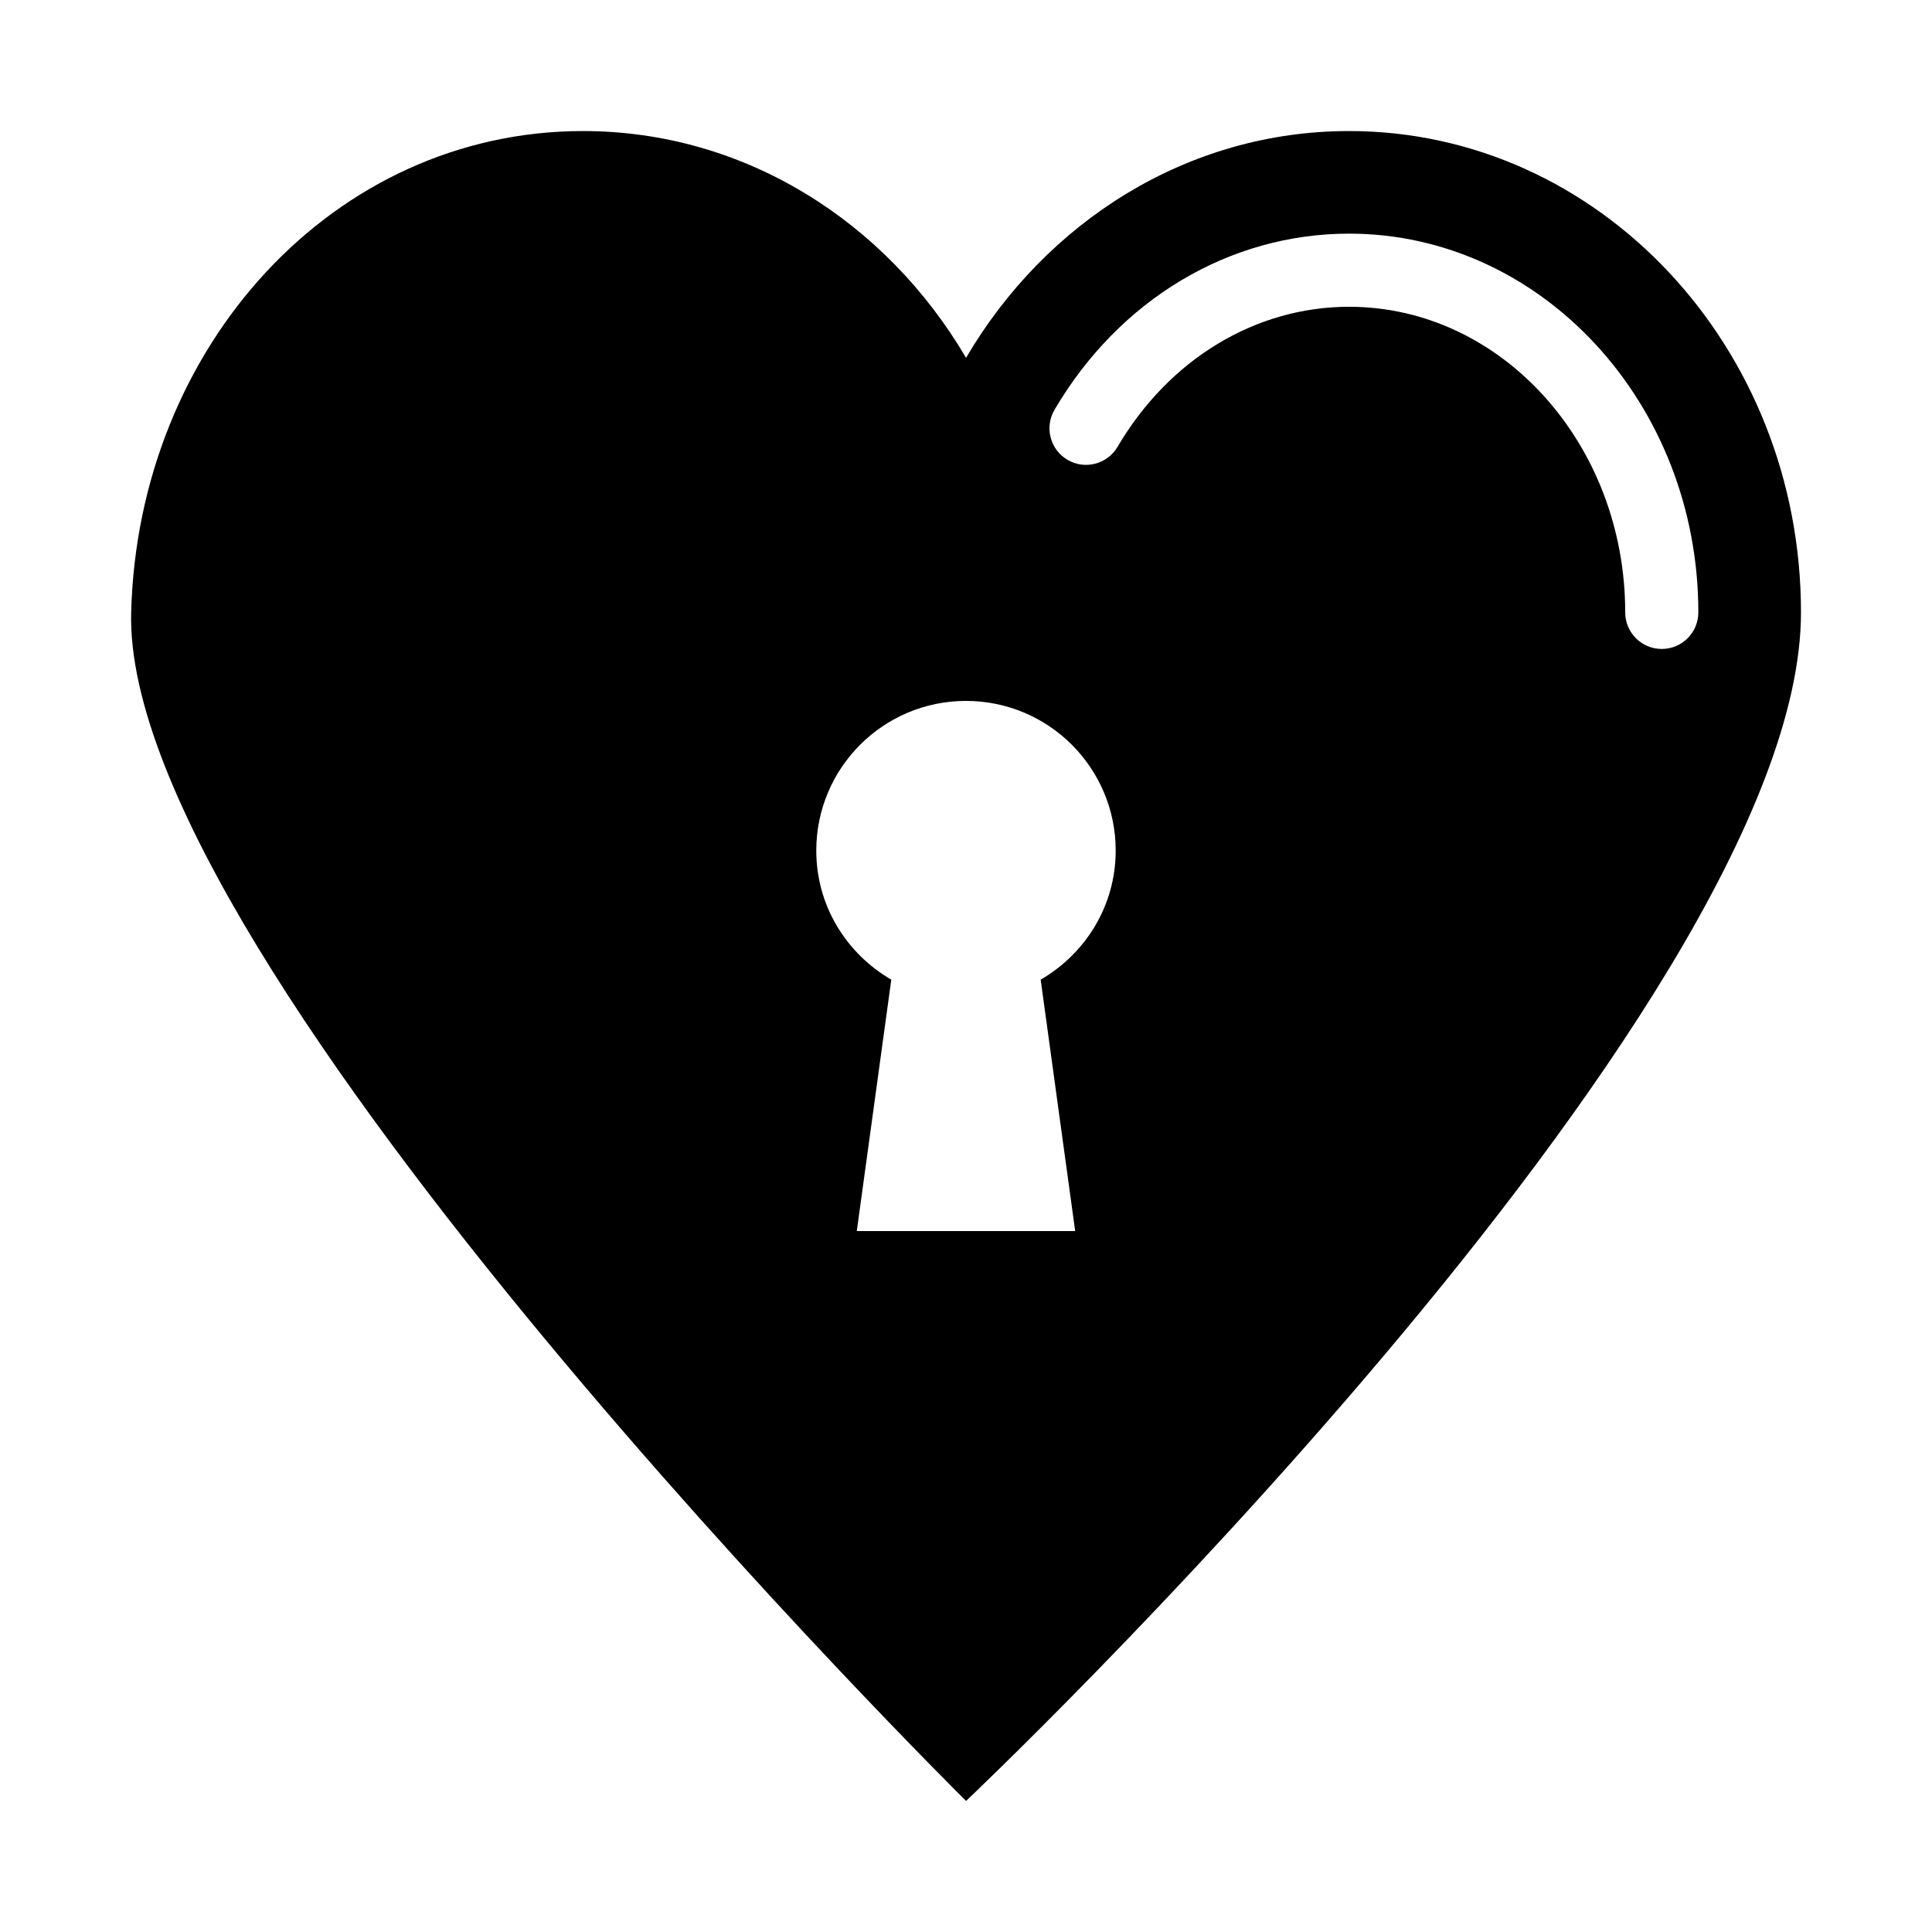
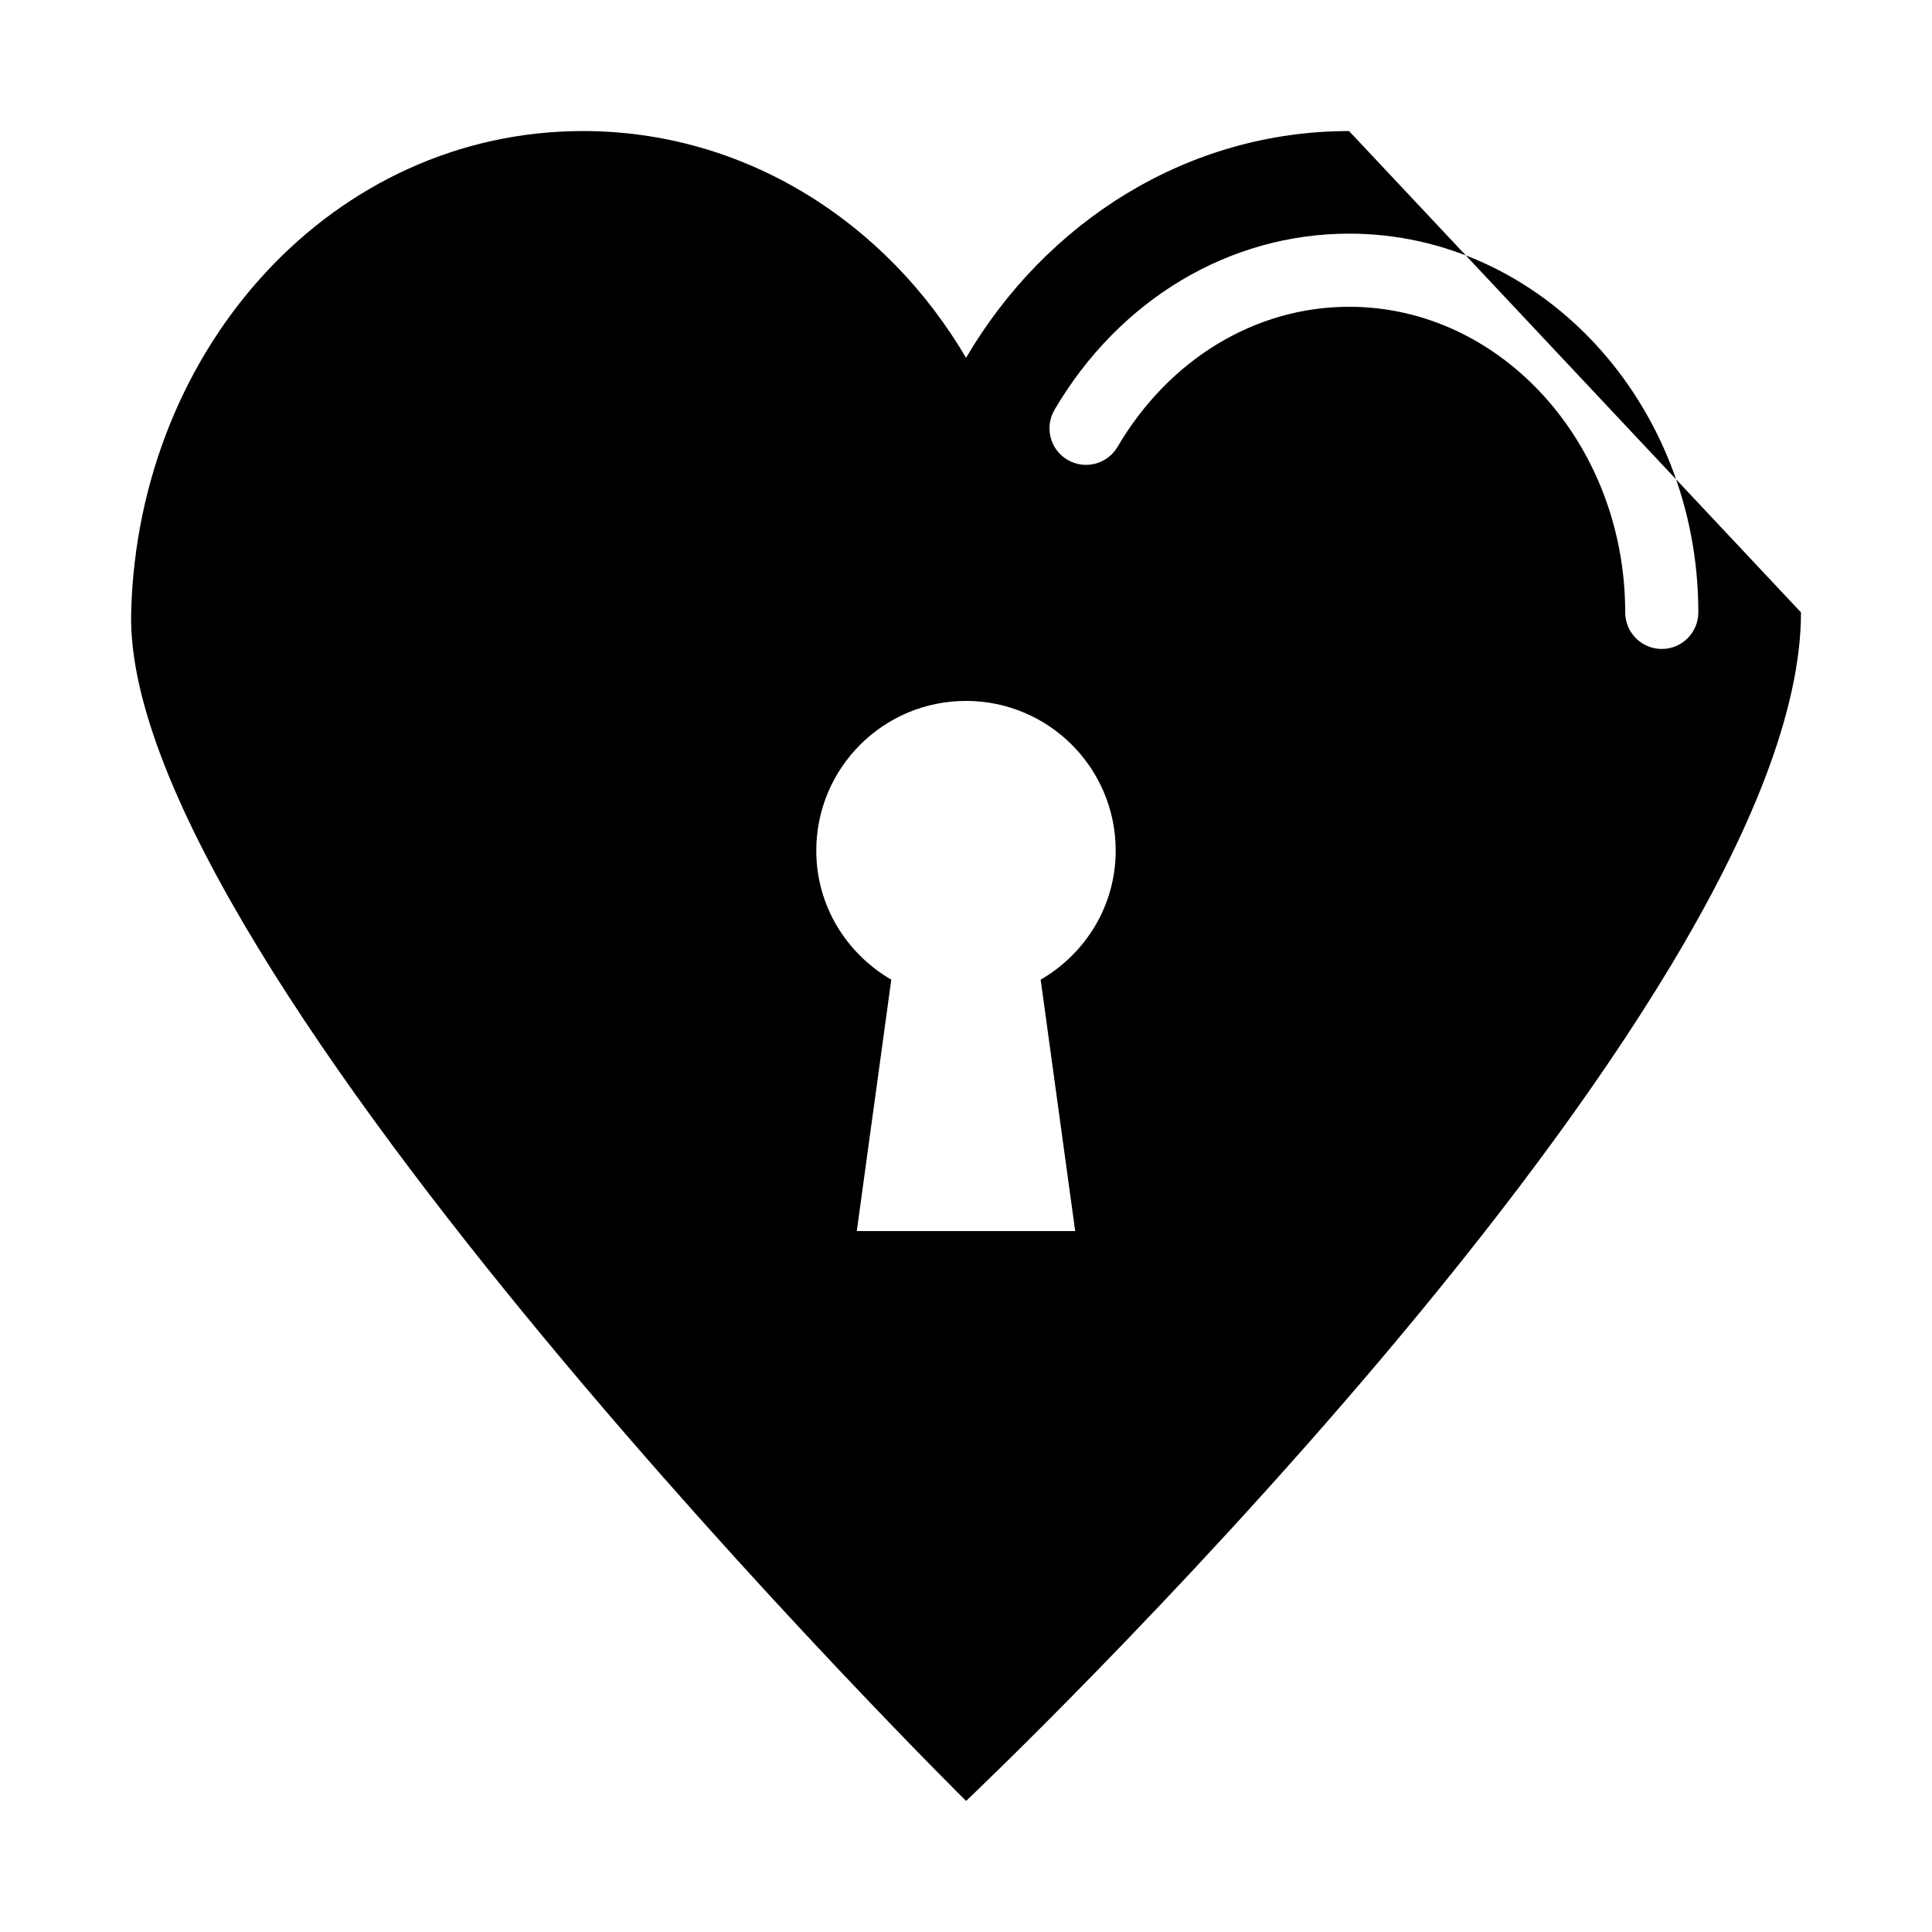
<svg xmlns="http://www.w3.org/2000/svg" fill="#000000" width="800px" height="800px" version="1.1" viewBox="144 144 512 512">
-   <path d="m501.51 178.73c-42.852 0-80.34 24.051-101.5 60.098-21.16-36.043-58.652-60.098-101.5-60.098-66.141 0-117.93 57.137-119.75 127.56-2.422 93.711 221.26 314.98 221.26 314.98s221.26-209.41 221.26-314.98c0-70.449-53.613-127.56-119.75-127.56zm-72.574 291.52h-57.879l9.145-66.629c-11.836-6.867-19.879-19.531-19.879-34.195 0-21.914 17.762-39.676 39.672-39.676 21.914 0 39.676 17.762 39.676 39.676 0 14.664-8.047 27.328-19.883 34.195zm155.45-154.27c-5.356 0-9.688-4.34-9.688-9.688 0-44.66-32.832-80.992-73.184-80.992-24.77 0-47.707 13.875-61.348 37.113-2.715 4.613-8.656 6.16-13.266 3.449-4.609-2.711-6.148-8.648-3.445-13.262 17.164-29.227 46.344-46.68 78.059-46.68 51.035 0 92.562 45.023 92.562 100.37-0.004 5.352-4.336 9.691-9.691 9.691z" />
+   <path d="m501.51 178.73c-42.852 0-80.34 24.051-101.5 60.098-21.16-36.043-58.652-60.098-101.5-60.098-66.141 0-117.93 57.137-119.75 127.56-2.422 93.711 221.26 314.98 221.26 314.98s221.26-209.41 221.26-314.98zm-72.574 291.52h-57.879l9.145-66.629c-11.836-6.867-19.879-19.531-19.879-34.195 0-21.914 17.762-39.676 39.672-39.676 21.914 0 39.676 17.762 39.676 39.676 0 14.664-8.047 27.328-19.883 34.195zm155.45-154.27c-5.356 0-9.688-4.34-9.688-9.688 0-44.66-32.832-80.992-73.184-80.992-24.77 0-47.707 13.875-61.348 37.113-2.715 4.613-8.656 6.16-13.266 3.449-4.609-2.711-6.148-8.648-3.445-13.262 17.164-29.227 46.344-46.68 78.059-46.68 51.035 0 92.562 45.023 92.562 100.37-0.004 5.352-4.336 9.691-9.691 9.691z" />
</svg>